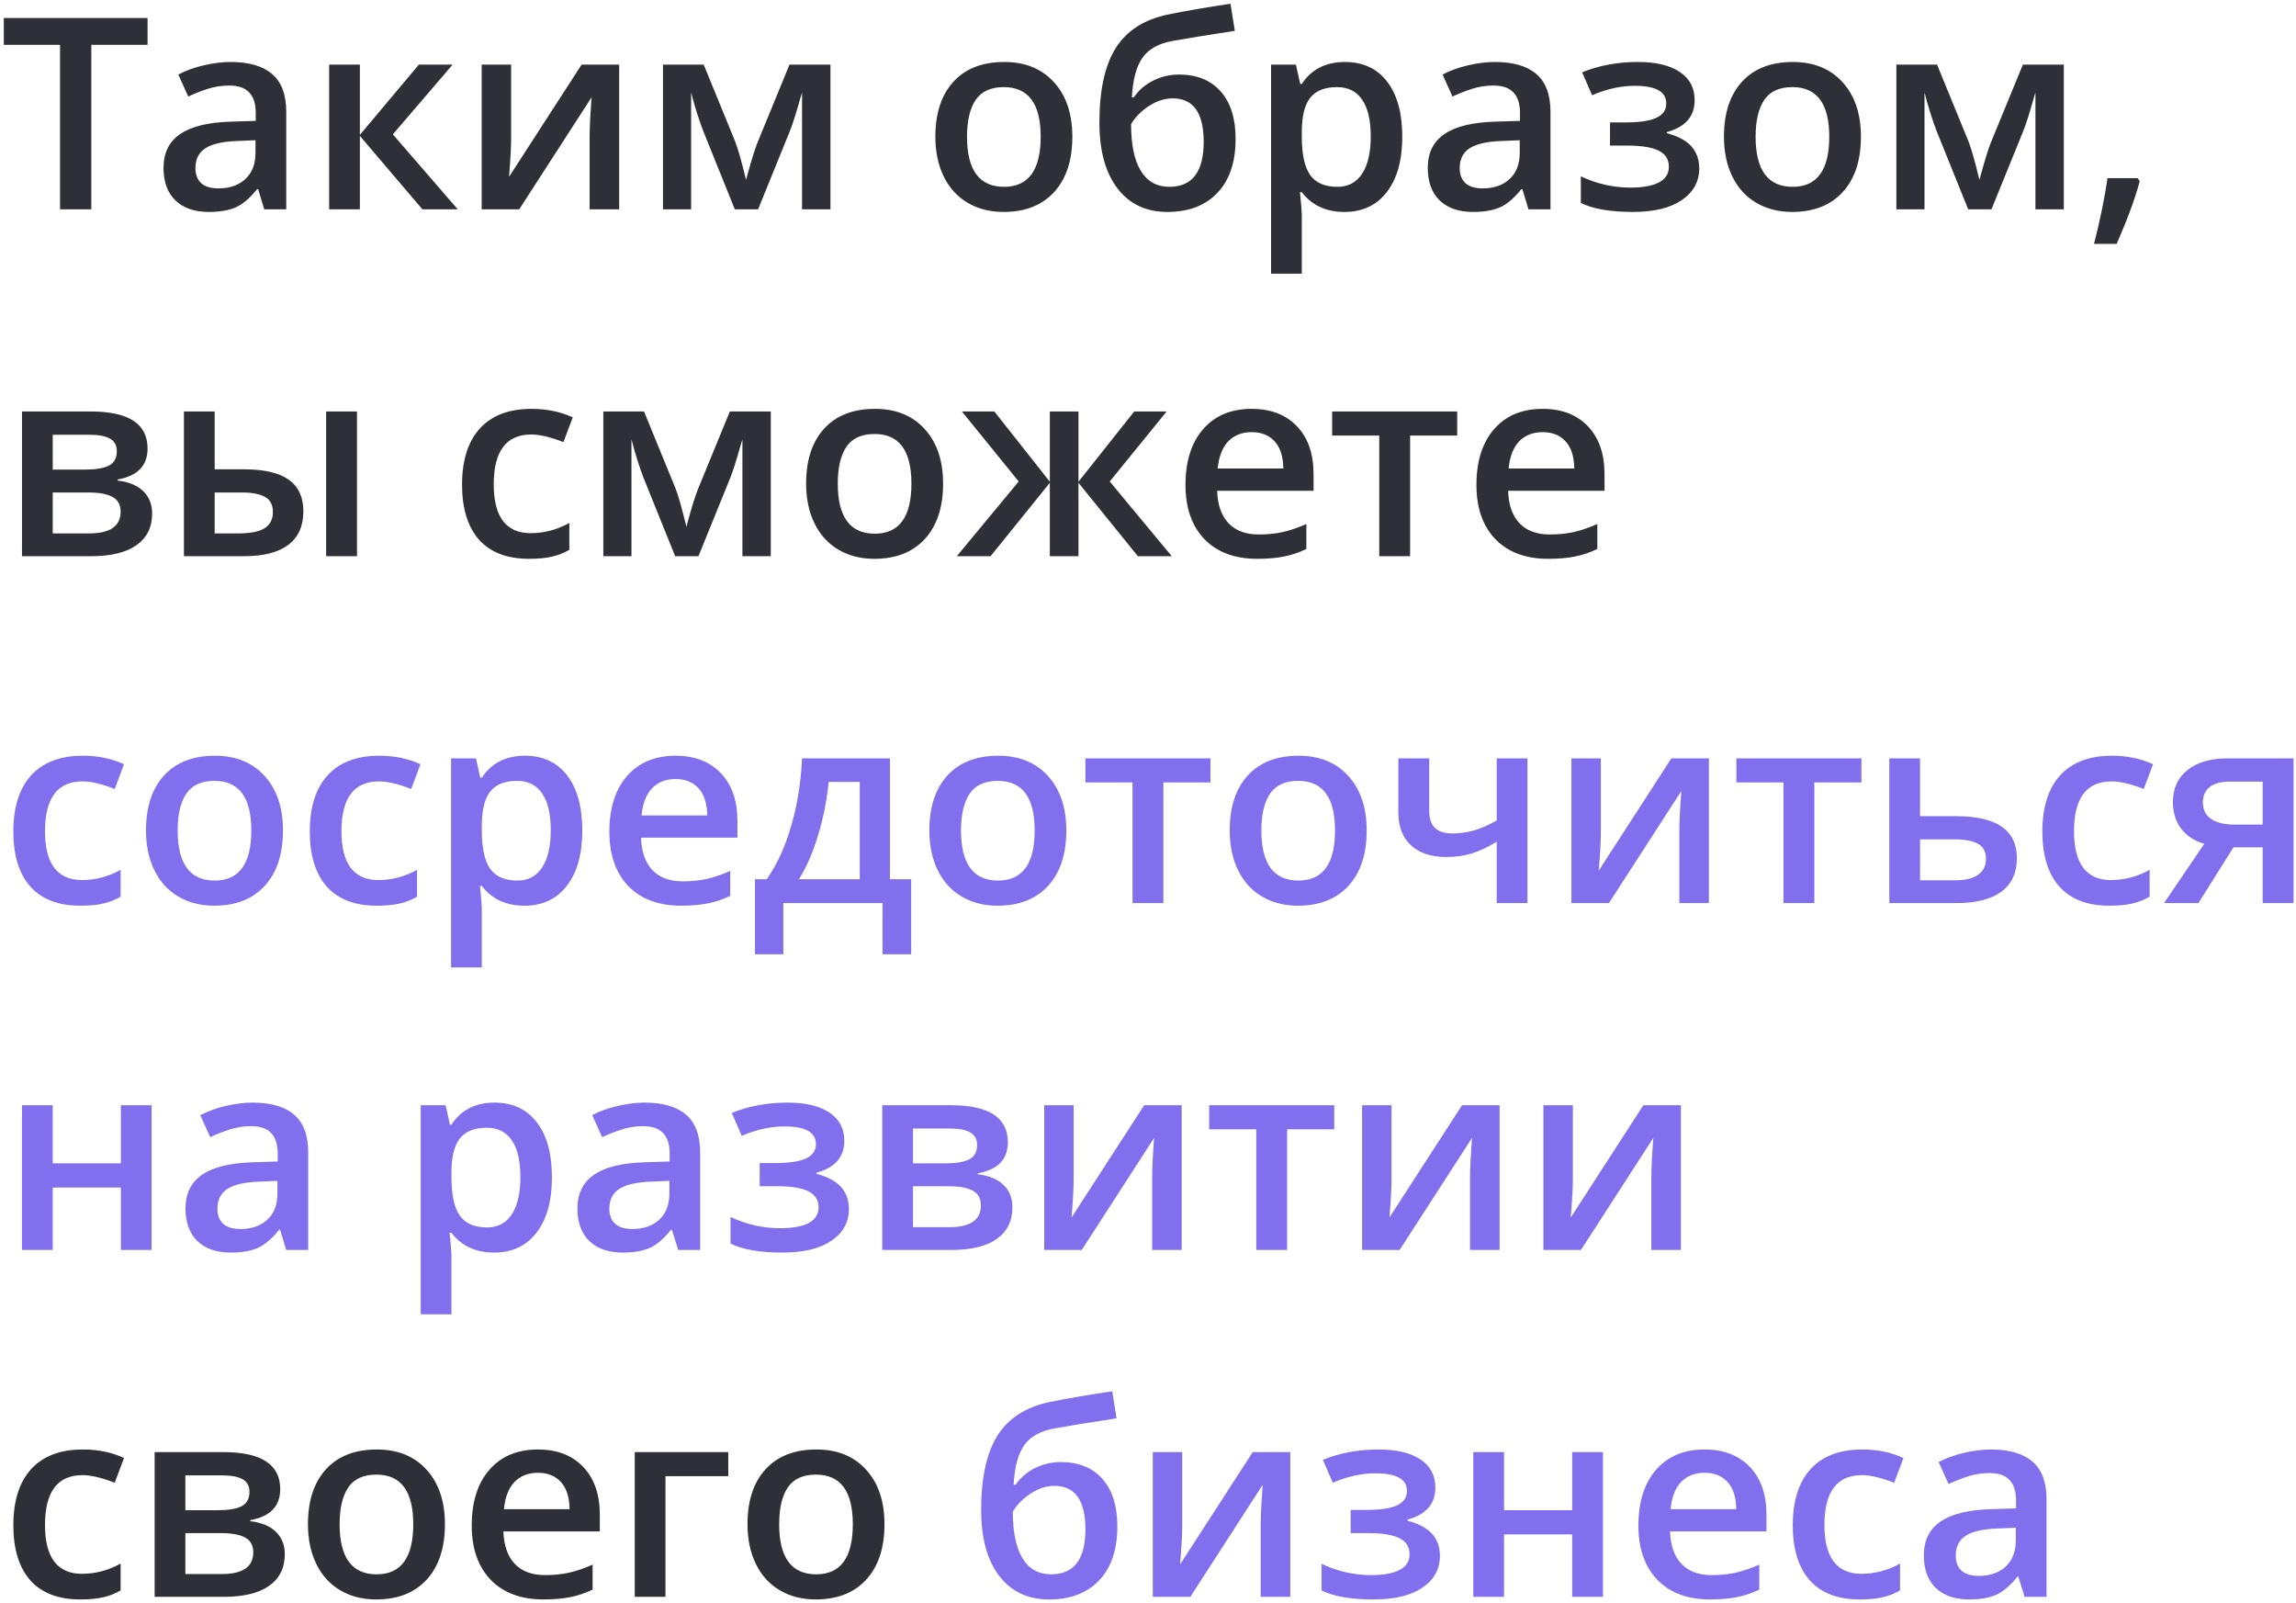
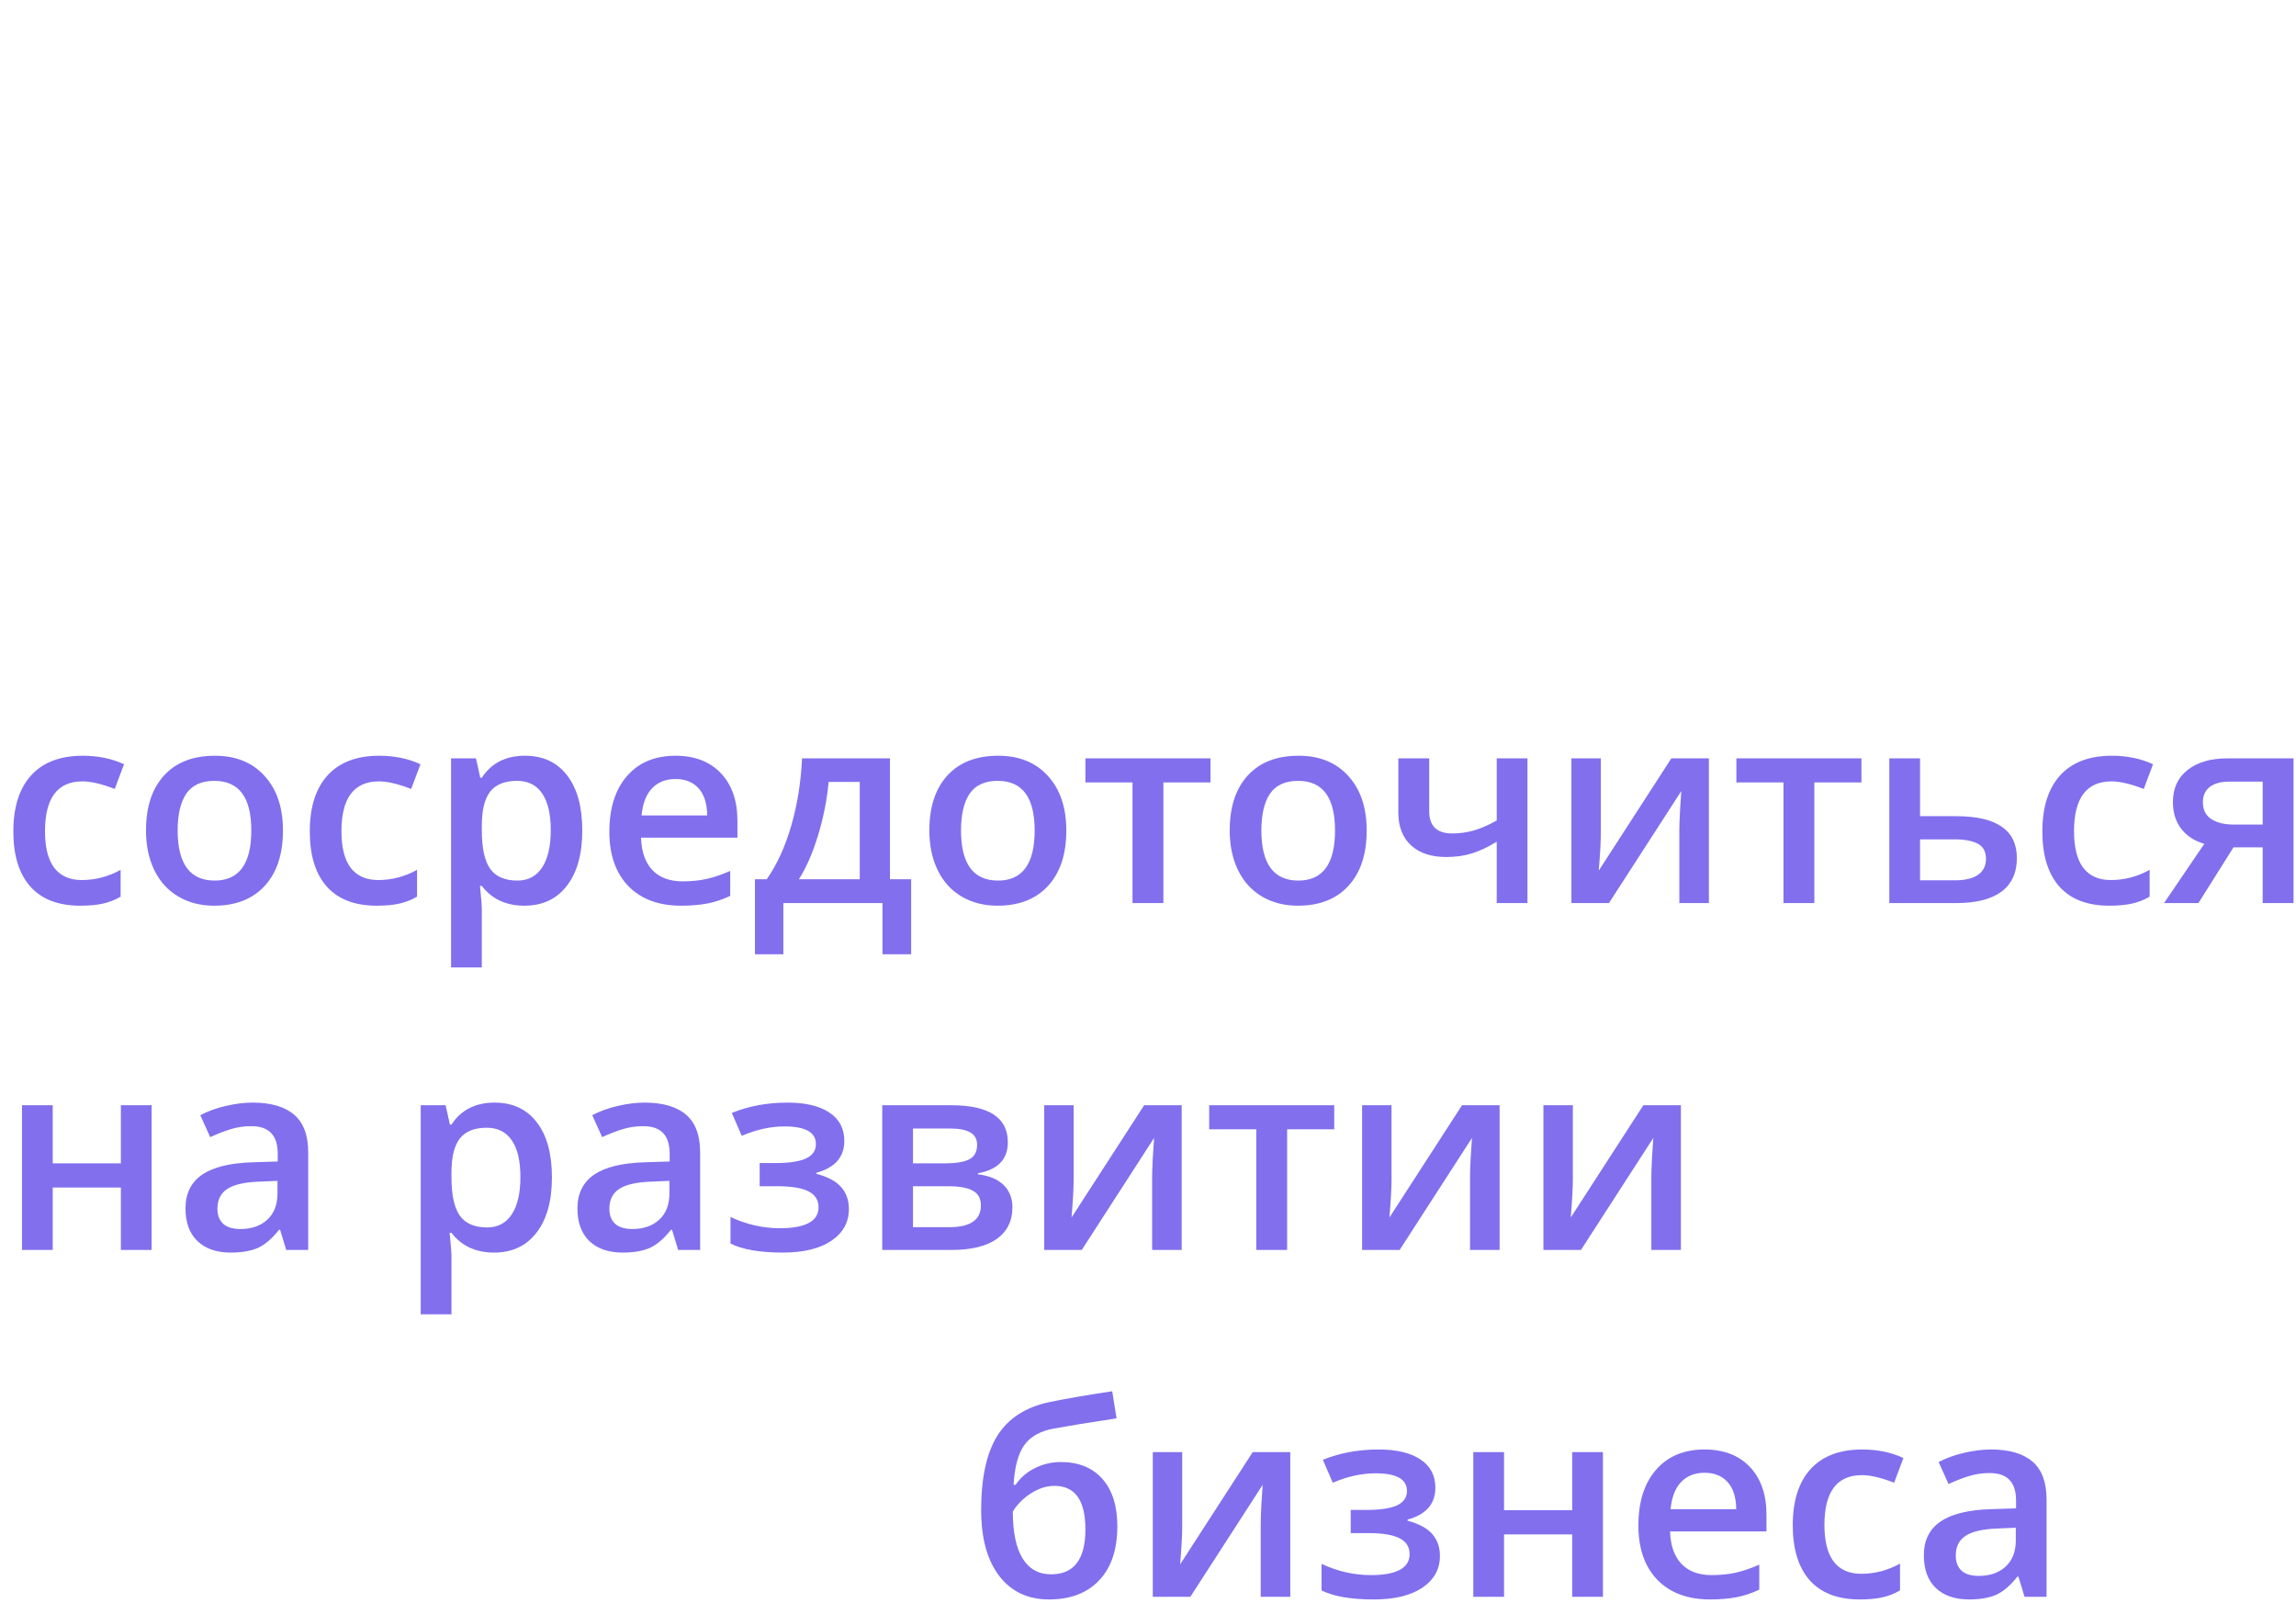
<svg xmlns="http://www.w3.org/2000/svg" width="384" height="268" viewBox="0 0 384 268" fill="none">
-   <path d="M15.272 35H10.043V7.498H0.635V3.012H24.68V7.498H15.272V35ZM44.196 35L43.168 31.631H42.993C41.826 33.104 40.652 34.11 39.47 34.65C38.289 35.175 36.772 35.438 34.919 35.438C32.542 35.438 30.682 34.796 29.34 33.512C28.013 32.229 27.349 30.413 27.349 28.064C27.349 25.57 28.275 23.688 30.128 22.419C31.98 21.15 34.803 20.457 38.595 20.341L42.774 20.21V18.919C42.774 17.373 42.409 16.22 41.68 15.462C40.965 14.689 39.849 14.302 38.333 14.302C37.093 14.302 35.904 14.485 34.766 14.849C33.629 15.214 32.535 15.644 31.484 16.14L29.822 12.464C31.134 11.779 32.571 11.261 34.132 10.911C35.693 10.546 37.166 10.364 38.551 10.364C41.629 10.364 43.948 11.035 45.509 12.377C47.084 13.719 47.872 15.826 47.872 18.7V35H44.196ZM36.538 31.499C38.406 31.499 39.901 30.982 41.024 29.946C42.161 28.896 42.73 27.43 42.73 25.548V23.448L39.623 23.579C37.202 23.666 35.437 24.075 34.329 24.804C33.235 25.519 32.688 26.62 32.688 28.108C32.688 29.187 33.009 30.026 33.65 30.624C34.292 31.208 35.255 31.499 36.538 31.499ZM70.058 10.802H75.703L65.704 22.463L76.556 35H70.648L60.19 22.726V35H55.048V10.802H60.19V22.551L70.058 10.802ZM85.483 10.802V23.207C85.483 24.651 85.366 26.773 85.132 29.574L97.275 10.802H103.555V35H98.61V22.813C98.61 22.142 98.647 21.056 98.719 19.553C98.807 18.051 98.88 16.957 98.938 16.271L86.839 35H80.56V10.802H85.483ZM124.778 30.077L125.062 29.027C125.66 26.854 126.178 25.183 126.616 24.017L132.042 10.802H138.89V35H134.142V15.462L133.748 16.774C133.092 19.123 132.538 20.851 132.086 21.96L126.791 35H122.896L117.601 21.872C116.872 19.976 116.201 17.839 115.588 15.462V35H110.884V10.802H117.689L122.94 23.623C123.407 24.804 124.019 26.956 124.778 30.077ZM179.345 22.857C179.345 26.81 178.331 29.895 176.304 32.112C174.276 34.329 171.454 35.438 167.836 35.438C165.575 35.438 163.577 34.927 161.841 33.906C160.106 32.885 158.771 31.419 157.837 29.508C156.904 27.598 156.437 25.38 156.437 22.857C156.437 18.933 157.444 15.87 159.457 13.668C161.469 11.465 164.306 10.364 167.968 10.364C171.468 10.364 174.24 11.494 176.282 13.755C178.324 16.001 179.345 19.035 179.345 22.857ZM161.732 22.857C161.732 28.444 163.796 31.237 167.924 31.237C172.008 31.237 174.05 28.444 174.05 22.857C174.05 17.329 171.993 14.565 167.88 14.565C165.721 14.565 164.153 15.279 163.176 16.709C162.213 18.138 161.732 20.188 161.732 22.857ZM183.874 20.472C183.874 15.075 184.786 10.925 186.609 8.023C188.447 5.12 191.364 3.253 195.361 2.422C198.38 1.809 201.859 1.211 205.797 0.628L206.519 5.157C201.735 5.886 198.234 6.455 196.017 6.863C193.727 7.286 192.071 8.227 191.05 9.686C190.044 11.144 189.46 13.339 189.3 16.271H189.628C190.46 15.061 191.546 14.127 192.888 13.471C194.23 12.8 195.667 12.464 197.198 12.464C200.174 12.464 202.493 13.405 204.156 15.287C205.819 17.168 206.65 19.808 206.65 23.207C206.65 27.102 205.637 30.114 203.609 32.243C201.596 34.373 198.803 35.438 195.229 35.438C191.685 35.438 188.906 34.125 186.893 31.499C184.88 28.874 183.874 25.198 183.874 20.472ZM195.579 31.237C199.401 31.237 201.312 28.728 201.312 23.71C201.312 18.868 199.583 16.446 196.126 16.446C195.178 16.446 194.259 16.651 193.369 17.059C192.48 17.467 191.656 18.007 190.897 18.678C190.153 19.349 189.577 20.042 189.169 20.757C189.169 24.199 189.716 26.81 190.81 28.589C191.904 30.354 193.493 31.237 195.579 31.237ZM224.854 35.438C221.791 35.438 219.413 34.336 217.721 32.134H217.415C217.619 34.176 217.721 35.416 217.721 35.853V45.765H212.58V10.802H216.737C216.853 11.254 217.094 12.333 217.459 14.04H217.721C219.326 11.589 221.732 10.364 224.941 10.364C227.961 10.364 230.309 11.458 231.987 13.646C233.679 15.834 234.525 18.904 234.525 22.857C234.525 26.81 233.664 29.895 231.943 32.112C230.236 34.329 227.873 35.438 224.854 35.438ZM223.607 14.565C221.565 14.565 220.07 15.163 219.121 16.359C218.188 17.555 217.721 19.466 217.721 22.091V22.857C217.721 25.803 218.188 27.94 219.121 29.268C220.055 30.58 221.579 31.237 223.694 31.237C225.474 31.237 226.845 30.507 227.808 29.049C228.77 27.59 229.252 25.512 229.252 22.813C229.252 20.1 228.77 18.051 227.808 16.665C226.859 15.265 225.459 14.565 223.607 14.565ZM255.638 35L254.61 31.631H254.435C253.268 33.104 252.094 34.11 250.912 34.65C249.731 35.175 248.214 35.438 246.361 35.438C243.984 35.438 242.124 34.796 240.782 33.512C239.455 32.229 238.791 30.413 238.791 28.064C238.791 25.57 239.717 23.688 241.57 22.419C243.422 21.15 246.245 20.457 250.037 20.341L254.216 20.21V18.919C254.216 17.373 253.851 16.22 253.122 15.462C252.407 14.689 251.291 14.302 249.774 14.302C248.535 14.302 247.346 14.485 246.208 14.849C245.07 15.214 243.976 15.644 242.926 16.14L241.263 12.464C242.576 11.779 244.013 11.261 245.574 10.911C247.134 10.546 248.608 10.364 249.993 10.364C253.071 10.364 255.39 11.035 256.951 12.377C258.526 13.719 259.314 15.826 259.314 18.7V35H255.638ZM247.98 31.499C249.847 31.499 251.342 30.982 252.466 29.946C253.603 28.896 254.172 27.43 254.172 25.548V23.448L251.065 23.579C248.644 23.666 246.879 24.075 245.77 24.804C244.677 25.519 244.13 26.62 244.13 28.108C244.13 29.187 244.45 30.026 245.092 30.624C245.734 31.208 246.697 31.499 247.98 31.499ZM271.829 20.472C274.177 20.472 275.906 20.217 277.014 19.706C278.123 19.181 278.677 18.379 278.677 17.3C278.677 15.331 276.927 14.346 273.426 14.346C271.092 14.346 268.707 14.871 266.271 15.921L264.609 12.092C267.424 10.94 270.531 10.364 273.929 10.364C276.934 10.364 279.268 10.918 280.931 12.027C282.593 13.121 283.425 14.696 283.425 16.753C283.425 19.466 281.871 21.245 278.765 22.091V22.266C280.704 22.791 282.09 23.543 282.922 24.52C283.768 25.497 284.191 26.708 284.191 28.152C284.191 30.369 283.213 32.141 281.259 33.468C279.319 34.781 276.606 35.438 273.12 35.438C269.313 35.438 266.403 34.934 264.39 33.928V29.486C267.059 30.741 269.823 31.368 272.682 31.368C274.739 31.368 276.321 31.084 277.43 30.515C278.553 29.931 279.115 29.049 279.115 27.867C279.115 26.657 278.553 25.767 277.43 25.198C276.307 24.629 274.571 24.345 272.223 24.345H269.269V20.472H271.829ZM311.233 22.857C311.233 26.81 310.22 29.895 308.192 32.112C306.165 34.329 303.342 35.438 299.725 35.438C297.464 35.438 295.466 34.927 293.73 33.906C291.994 32.885 290.66 31.419 289.726 29.508C288.793 27.598 288.326 25.38 288.326 22.857C288.326 18.933 289.332 15.87 291.345 13.668C293.358 11.465 296.195 10.364 299.856 10.364C303.357 10.364 306.128 11.494 308.17 13.755C310.212 16.001 311.233 19.035 311.233 22.857ZM293.621 22.857C293.621 28.444 295.685 31.237 299.812 31.237C303.897 31.237 305.939 28.444 305.939 22.857C305.939 17.329 303.882 14.565 299.769 14.565C297.61 14.565 296.042 15.279 295.065 16.709C294.102 18.138 293.621 20.188 293.621 22.857ZM331.056 30.077L331.341 29.027C331.939 26.854 332.456 25.183 332.894 24.017L338.32 10.802H345.168V35H340.42V15.462L340.027 16.774C339.37 19.123 338.816 20.851 338.364 21.96L333.069 35H329.175L323.88 21.872C323.15 19.976 322.479 17.839 321.867 15.462V35H317.163V10.802H323.967L329.218 23.623C329.685 24.804 330.298 26.956 331.056 30.077ZM357.858 30.296C357.158 33.009 355.875 36.502 354.008 40.776H350.222C351.229 36.838 351.98 33.177 352.476 29.793H357.53L357.858 30.296ZM24.68 74.993C24.68 77.852 23.01 79.581 19.669 80.179V80.354C21.537 80.573 22.966 81.163 23.958 82.126C24.95 83.089 25.446 84.336 25.446 85.867C25.446 88.157 24.57 89.922 22.82 91.162C21.084 92.387 18.554 93 15.228 93H3.676V68.802H15.184C21.515 68.802 24.68 70.865 24.68 74.993ZM20.173 85.561C20.173 84.394 19.721 83.57 18.816 83.089C17.912 82.593 16.555 82.345 14.747 82.345H8.817V89.193H14.878C18.408 89.193 20.173 87.982 20.173 85.561ZM19.538 75.431C19.538 74.468 19.159 73.775 18.401 73.352C17.657 72.915 16.541 72.696 15.053 72.696H8.817V78.516H14.287C16.008 78.516 17.314 78.297 18.204 77.859C19.093 77.407 19.538 76.598 19.538 75.431ZM35.904 78.472H40.805C44.189 78.472 46.691 79.056 48.31 80.222C49.929 81.389 50.738 83.14 50.738 85.474C50.738 87.968 49.892 89.849 48.2 91.118C46.523 92.373 44.058 93 40.805 93H30.762V68.802H35.904V78.472ZM45.64 85.605C45.64 84.394 45.188 83.548 44.284 83.067C43.394 82.585 42.11 82.345 40.433 82.345H35.904V89.193H39.777C41.848 89.193 43.343 88.901 44.262 88.318C45.181 87.734 45.64 86.83 45.64 85.605ZM59.709 93H54.545V68.802H59.709V93ZM88.48 93.438C84.819 93.438 82.033 92.373 80.122 90.243C78.226 88.099 77.278 85.029 77.278 81.032C77.278 76.963 78.27 73.834 80.253 71.646C82.252 69.458 85.132 68.364 88.896 68.364C91.448 68.364 93.746 68.838 95.788 69.786L94.234 73.921C92.061 73.075 90.267 72.652 88.852 72.652C84.666 72.652 82.573 75.431 82.573 80.988C82.573 83.701 83.09 85.743 84.126 87.115C85.176 88.471 86.708 89.149 88.721 89.149C91.011 89.149 93.177 88.58 95.219 87.443V91.928C94.3 92.468 93.315 92.854 92.265 93.088C91.23 93.321 89.968 93.438 88.48 93.438ZM114.801 88.077L115.085 87.027C115.683 84.854 116.201 83.183 116.639 82.017L122.065 68.802H128.913V93H124.165V73.462L123.771 74.775C123.115 77.123 122.561 78.851 122.109 79.96L116.814 93H112.919L107.624 79.872C106.895 77.976 106.224 75.839 105.612 73.462V93H100.907V68.802H107.712L112.963 81.623C113.43 82.804 114.042 84.956 114.801 88.077ZM157.728 80.857C157.728 84.81 156.714 87.895 154.687 90.112C152.659 92.329 149.837 93.438 146.22 93.438C143.959 93.438 141.96 92.927 140.225 91.906C138.489 90.885 137.154 89.419 136.221 87.508C135.287 85.597 134.82 83.38 134.82 80.857C134.82 76.933 135.827 73.87 137.84 71.668C139.853 69.465 142.69 68.364 146.351 68.364C149.852 68.364 152.623 69.494 154.665 71.755C156.707 74.001 157.728 77.035 157.728 80.857ZM140.115 80.857C140.115 86.444 142.179 89.237 146.307 89.237C150.391 89.237 152.433 86.444 152.433 80.857C152.433 75.329 150.377 72.565 146.263 72.565C144.105 72.565 142.537 73.279 141.559 74.709C140.597 76.138 140.115 78.188 140.115 80.857ZM175.582 80.551V68.802H180.373V80.551L189.694 68.802H195.12L185.602 80.507L195.973 93H190.306L180.373 80.726V93H175.582V80.726L165.67 93H160.025L170.374 80.507L160.879 68.802H166.305L175.582 80.551ZM210.282 93.438C206.519 93.438 203.573 92.344 201.443 90.156C199.328 87.953 198.27 84.927 198.27 81.076C198.27 77.123 199.255 74.016 201.224 71.755C203.193 69.494 205.899 68.364 209.341 68.364C212.536 68.364 215.059 69.334 216.912 71.274C218.764 73.214 219.69 75.883 219.69 79.282V82.06H203.565C203.638 84.409 204.273 86.217 205.469 87.486C206.665 88.741 208.35 89.368 210.523 89.368C211.952 89.368 213.28 89.237 214.505 88.974C215.745 88.697 217.072 88.245 218.487 87.618V91.797C217.233 92.395 215.964 92.818 214.68 93.066C213.396 93.314 211.93 93.438 210.282 93.438ZM209.341 72.258C207.708 72.258 206.395 72.776 205.403 73.812C204.426 74.847 203.842 76.357 203.653 78.341H214.636C214.607 76.343 214.126 74.833 213.192 73.812C212.259 72.776 210.975 72.258 209.341 72.258ZM243.714 68.802V72.827H235.837V93H230.674V72.827H222.797V68.802H243.714ZM258.942 93.438C255.179 93.438 252.232 92.344 250.103 90.156C247.988 87.953 246.93 84.927 246.93 81.076C246.93 77.123 247.915 74.016 249.884 71.755C251.853 69.494 254.559 68.364 258.001 68.364C261.195 68.364 263.719 69.334 265.571 71.274C267.424 73.214 268.35 75.883 268.35 79.282V82.06H252.225C252.298 84.409 252.932 86.217 254.128 87.486C255.324 88.741 257.009 89.368 259.183 89.368C260.612 89.368 261.939 89.237 263.165 88.974C264.404 88.697 265.732 88.245 267.147 87.618V91.797C265.892 92.395 264.623 92.818 263.34 93.066C262.056 93.314 260.59 93.438 258.942 93.438ZM258.001 72.258C256.367 72.258 255.055 72.776 254.063 73.812C253.085 74.847 252.502 76.357 252.312 78.341H263.296C263.267 76.343 262.785 74.833 261.852 73.812C260.918 72.776 259.635 72.258 258.001 72.258ZM13.434 267.438C9.773 267.438 6.987 266.373 5.076 264.243C3.18 262.099 2.232 259.029 2.232 255.032C2.232 250.962 3.224 247.834 5.207 245.646C7.206 243.458 10.086 242.364 13.85 242.364C16.402 242.364 18.7 242.838 20.742 243.786L19.188 247.921C17.015 247.075 15.221 246.652 13.806 246.652C9.62 246.652 7.526 249.431 7.526 254.988C7.526 257.701 8.044 259.743 9.08 261.114C10.13 262.471 11.662 263.149 13.675 263.149C15.965 263.149 18.131 262.58 20.173 261.443V265.928C19.254 266.468 18.269 266.854 17.219 267.088C16.183 267.321 14.922 267.438 13.434 267.438ZM46.865 248.993C46.865 251.852 45.195 253.581 41.855 254.179V254.354C43.722 254.573 45.152 255.163 46.144 256.126C47.135 257.089 47.631 258.336 47.631 259.867C47.631 262.157 46.756 263.922 45.006 265.162C43.27 266.387 40.739 267 37.414 267H25.861V242.801H37.37C43.7 242.801 46.865 244.865 46.865 248.993ZM42.358 259.561C42.358 258.394 41.906 257.57 41.002 257.089C40.097 256.593 38.741 256.345 36.932 256.345H31.003V263.193H37.064C40.593 263.193 42.358 261.982 42.358 259.561ZM41.724 249.431C41.724 248.468 41.345 247.775 40.586 247.352C39.842 246.915 38.726 246.696 37.239 246.696H31.003V252.516H36.473C38.194 252.516 39.499 252.297 40.389 251.86C41.279 251.407 41.724 250.598 41.724 249.431ZM74.412 254.857C74.412 258.81 73.398 261.895 71.37 264.112C69.343 266.329 66.52 267.438 62.903 267.438C60.642 267.438 58.644 266.927 56.908 265.906C55.172 264.885 53.838 263.419 52.904 261.508C51.971 259.597 51.504 257.38 51.504 254.857C51.504 250.933 52.51 247.87 54.523 245.668C56.536 243.465 59.373 242.364 63.034 242.364C66.535 242.364 69.306 243.494 71.349 245.755C73.391 248.001 74.412 251.035 74.412 254.857ZM56.799 254.857C56.799 260.443 58.863 263.237 62.991 263.237C67.075 263.237 69.117 260.443 69.117 254.857C69.117 249.329 67.06 246.565 62.947 246.565C60.788 246.565 59.22 247.279 58.243 248.709C57.28 250.138 56.799 252.188 56.799 254.857ZM90.909 267.438C87.145 267.438 84.199 266.344 82.069 264.156C79.954 261.953 78.897 258.927 78.897 255.076C78.897 251.123 79.881 248.016 81.851 245.755C83.82 243.494 86.525 242.364 89.968 242.364C93.162 242.364 95.686 243.334 97.538 245.274C99.391 247.214 100.317 249.883 100.317 253.282V256.06H84.192C84.265 258.409 84.899 260.217 86.095 261.486C87.291 262.741 88.976 263.368 91.149 263.368C92.579 263.368 93.906 263.237 95.131 262.974C96.371 262.697 97.698 262.245 99.113 261.618V265.797C97.859 266.395 96.59 266.818 95.306 267.066C94.023 267.314 92.557 267.438 90.909 267.438ZM89.968 246.258C88.334 246.258 87.021 246.776 86.029 247.812C85.052 248.847 84.469 250.357 84.279 252.341H95.263C95.233 250.343 94.752 248.833 93.819 247.812C92.885 246.776 91.602 246.258 89.968 246.258ZM121.802 242.801V246.827H111.3V267H106.159V242.801H121.802ZM147.926 254.857C147.926 258.81 146.912 261.895 144.885 264.112C142.857 266.329 140.035 267.438 136.418 267.438C134.157 267.438 132.158 266.927 130.423 265.906C128.687 264.885 127.352 263.419 126.419 261.508C125.485 259.597 125.018 257.38 125.018 254.857C125.018 250.933 126.025 247.87 128.038 245.668C130.051 243.465 132.888 242.364 136.549 242.364C140.05 242.364 142.821 243.494 144.863 245.755C146.905 248.001 147.926 251.035 147.926 254.857ZM130.313 254.857C130.313 260.443 132.377 263.237 136.505 263.237C140.589 263.237 142.631 260.443 142.631 254.857C142.631 249.329 140.575 246.565 136.461 246.565C134.303 246.565 132.735 247.279 131.757 248.709C130.795 250.138 130.313 252.188 130.313 254.857Z" fill="#2F2F37" />
  <path d="M13.434 151.438C9.773 151.438 6.987 150.373 5.076 148.243C3.18 146.099 2.232 143.029 2.232 139.032C2.232 134.962 3.224 131.834 5.207 129.646C7.206 127.458 10.086 126.364 13.85 126.364C16.402 126.364 18.7 126.838 20.742 127.786L19.188 131.921C17.015 131.075 15.221 130.652 13.806 130.652C9.62 130.652 7.526 133.431 7.526 138.988C7.526 141.701 8.044 143.743 9.08 145.114C10.13 146.471 11.662 147.149 13.675 147.149C15.965 147.149 18.131 146.58 20.173 145.443V149.928C19.254 150.468 18.269 150.854 17.219 151.088C16.183 151.321 14.922 151.438 13.434 151.438ZM47.325 138.857C47.325 142.81 46.311 145.895 44.284 148.112C42.256 150.329 39.434 151.438 35.816 151.438C33.556 151.438 31.557 150.927 29.822 149.906C28.086 148.885 26.751 147.419 25.818 145.508C24.884 143.597 24.417 141.38 24.417 138.857C24.417 134.933 25.424 131.87 27.437 129.668C29.45 127.465 32.287 126.364 35.948 126.364C39.448 126.364 42.22 127.494 44.262 129.755C46.304 132.001 47.325 135.035 47.325 138.857ZM29.712 138.857C29.712 144.443 31.776 147.237 35.904 147.237C39.988 147.237 42.03 144.443 42.03 138.857C42.03 133.329 39.974 130.565 35.86 130.565C33.702 130.565 32.133 131.279 31.156 132.709C30.194 134.138 29.712 136.188 29.712 138.857ZM63.013 151.438C59.351 151.438 56.565 150.373 54.655 148.243C52.758 146.099 51.81 143.029 51.81 139.032C51.81 134.962 52.802 131.834 54.786 129.646C56.784 127.458 59.665 126.364 63.428 126.364C65.981 126.364 68.278 126.838 70.32 127.786L68.767 131.921C66.593 131.075 64.799 130.652 63.384 130.652C59.198 130.652 57.105 133.431 57.105 138.988C57.105 141.701 57.623 143.743 58.658 145.114C59.709 146.471 61.24 147.149 63.253 147.149C65.543 147.149 67.709 146.58 69.751 145.443V149.928C68.832 150.468 67.848 150.854 66.798 151.088C65.762 151.321 64.5 151.438 63.013 151.438ZM87.714 151.438C84.651 151.438 82.274 150.336 80.582 148.134H80.275C80.48 150.176 80.582 151.416 80.582 151.853V161.765H75.44V126.801H79.597C79.714 127.254 79.954 128.333 80.319 130.04H80.582C82.186 127.589 84.593 126.364 87.802 126.364C90.821 126.364 93.169 127.458 94.847 129.646C96.539 131.834 97.385 134.904 97.385 138.857C97.385 142.81 96.524 145.895 94.803 148.112C93.097 150.329 90.734 151.438 87.714 151.438ZM86.467 130.565C84.425 130.565 82.93 131.163 81.982 132.359C81.048 133.555 80.582 135.466 80.582 138.091V138.857C80.582 141.803 81.048 143.94 81.982 145.268C82.915 146.58 84.44 147.237 86.555 147.237C88.334 147.237 89.705 146.507 90.668 145.049C91.631 143.59 92.112 141.512 92.112 138.813C92.112 136.1 91.631 134.051 90.668 132.665C89.72 131.265 88.32 130.565 86.467 130.565ZM113.926 151.438C110.162 151.438 107.216 150.344 105.086 148.156C102.971 145.953 101.914 142.927 101.914 139.076C101.914 135.123 102.898 132.016 104.868 129.755C106.837 127.494 109.543 126.364 112.985 126.364C116.179 126.364 118.703 127.334 120.555 129.274C122.408 131.214 123.334 133.883 123.334 137.282V140.06H107.209C107.282 142.409 107.916 144.217 109.112 145.486C110.308 146.741 111.993 147.368 114.166 147.368C115.596 147.368 116.923 147.237 118.148 146.974C119.388 146.697 120.716 146.245 122.13 145.618V149.797C120.876 150.395 119.607 150.818 118.323 151.066C117.04 151.314 115.574 151.438 113.926 151.438ZM112.985 130.258C111.351 130.258 110.038 130.776 109.047 131.812C108.069 132.847 107.486 134.357 107.296 136.341H118.28C118.25 134.343 117.769 132.833 116.836 131.812C115.902 130.776 114.619 130.258 112.985 130.258ZM152.39 159.555H147.598V151H131.013V159.555H126.266V147.018H128.235C129.956 144.553 131.32 141.577 132.326 138.091C133.347 134.591 133.953 130.827 134.142 126.801H148.845V147.018H152.39V159.555ZM143.791 147.018V130.74H138.584C138.307 133.745 137.723 136.706 136.833 139.623C135.958 142.54 134.886 145.005 133.617 147.018H143.791ZM178.338 138.857C178.338 142.81 177.325 145.895 175.297 148.112C173.27 150.329 170.447 151.438 166.83 151.438C164.569 151.438 162.571 150.927 160.835 149.906C159.099 148.885 157.765 147.419 156.831 145.508C155.898 143.597 155.431 141.38 155.431 138.857C155.431 134.933 156.437 131.87 158.45 129.668C160.463 127.465 163.3 126.364 166.961 126.364C170.462 126.364 173.233 127.494 175.275 129.755C177.317 132.001 178.338 135.035 178.338 138.857ZM160.726 138.857C160.726 144.443 162.789 147.237 166.917 147.237C171.002 147.237 173.044 144.443 173.044 138.857C173.044 133.329 170.987 130.565 166.874 130.565C164.715 130.565 163.147 131.279 162.17 132.709C161.207 134.138 160.726 136.188 160.726 138.857ZM202.449 126.801V130.827H194.573V151H189.409V130.827H181.533V126.801H202.449ZM228.573 138.857C228.573 142.81 227.56 145.895 225.532 148.112C223.505 150.329 220.682 151.438 217.065 151.438C214.804 151.438 212.806 150.927 211.07 149.906C209.334 148.885 207.999 147.419 207.066 145.508C206.132 143.597 205.666 141.38 205.666 138.857C205.666 134.933 206.672 131.87 208.685 129.668C210.698 127.465 213.535 126.364 217.196 126.364C220.697 126.364 223.468 127.494 225.51 129.755C227.552 132.001 228.573 135.035 228.573 138.857ZM210.96 138.857C210.96 144.443 213.024 147.237 217.152 147.237C221.236 147.237 223.279 144.443 223.279 138.857C223.279 133.329 221.222 130.565 217.109 130.565C214.95 130.565 213.382 131.279 212.405 132.709C211.442 134.138 210.96 136.188 210.96 138.857ZM239.032 126.801V135.641C239.032 138.12 240.315 139.36 242.882 139.36C244.122 139.36 245.333 139.192 246.514 138.857C247.696 138.507 248.965 137.953 250.321 137.194V126.801H255.463V151H250.321V140.739C248.907 141.614 247.535 142.263 246.208 142.686C244.895 143.094 243.459 143.298 241.898 143.298C239.374 143.298 237.405 142.649 235.99 141.351C234.576 140.038 233.868 138.208 233.868 135.86V126.801H239.032ZM267.737 126.801V139.207C267.737 140.651 267.621 142.773 267.387 145.574L279.53 126.801H285.81V151H280.865V138.813C280.865 138.142 280.901 137.056 280.974 135.553C281.062 134.051 281.135 132.957 281.193 132.271L269.094 151H262.814V126.801H267.737ZM311.321 126.801V130.827H303.444V151H298.281V130.827H290.404V126.801H311.321ZM321.123 136.472H327.183C333.937 136.472 337.314 138.806 337.314 143.474C337.314 145.939 336.453 147.813 334.732 149.096C333.011 150.365 330.495 151 327.183 151H315.981V126.801H321.123V136.472ZM332.15 143.605C332.15 142.394 331.691 141.548 330.772 141.067C329.853 140.585 328.555 140.345 326.877 140.345H321.123V147.193H326.965C328.657 147.193 329.94 146.887 330.815 146.274C331.705 145.661 332.15 144.772 332.15 143.605ZM352.782 151.438C349.121 151.438 346.335 150.373 344.424 148.243C342.528 146.099 341.58 143.029 341.58 139.032C341.58 134.962 342.572 131.834 344.556 129.646C346.554 127.458 349.435 126.364 353.198 126.364C355.751 126.364 358.048 126.838 360.09 127.786L358.537 131.921C356.363 131.075 354.569 130.652 353.154 130.652C348.968 130.652 346.875 133.431 346.875 138.988C346.875 141.701 347.393 143.743 348.428 145.114C349.479 146.471 351.01 147.149 353.023 147.149C355.313 147.149 357.479 146.58 359.521 145.443V149.928C358.602 150.468 357.618 150.854 356.567 151.088C355.532 151.321 354.27 151.438 352.782 151.438ZM367.682 151H361.928L368.667 141.089C367.033 140.622 365.749 139.79 364.816 138.594C363.882 137.384 363.416 135.889 363.416 134.109C363.416 131.819 364.232 130.032 365.866 128.749C367.5 127.451 369.731 126.801 372.561 126.801H383.588V151H378.425V141.679H373.546L367.682 151ZM368.426 134.153C368.426 135.393 368.893 136.326 369.826 136.953C370.774 137.566 372.043 137.872 373.633 137.872H378.425V130.696H372.824C371.423 130.696 370.337 130.995 369.564 131.593C368.805 132.191 368.426 133.044 368.426 134.153ZM8.817 184.801V194.516H20.216V184.801H25.358V209H20.216V198.564H8.817V209H3.676V184.801H8.817ZM47.872 209L46.844 205.631H46.669C45.502 207.104 44.328 208.11 43.146 208.65C41.965 209.175 40.448 209.438 38.595 209.438C36.218 209.438 34.358 208.796 33.016 207.512C31.689 206.229 31.025 204.413 31.025 202.064C31.025 199.57 31.951 197.688 33.804 196.419C35.656 195.15 38.478 194.458 42.271 194.341L46.45 194.21V192.919C46.45 191.373 46.085 190.22 45.356 189.462C44.641 188.689 43.525 188.302 42.008 188.302C40.769 188.302 39.58 188.484 38.442 188.849C37.304 189.214 36.21 189.644 35.16 190.14L33.497 186.464C34.81 185.779 36.247 185.261 37.807 184.911C39.368 184.546 40.841 184.364 42.227 184.364C45.305 184.364 47.624 185.035 49.185 186.377C50.76 187.719 51.548 189.826 51.548 192.7V209H47.872ZM40.214 205.499C42.081 205.499 43.576 204.981 44.7 203.946C45.837 202.896 46.406 201.43 46.406 199.548V197.448L43.299 197.579C40.878 197.667 39.113 198.075 38.004 198.804C36.91 199.519 36.363 200.62 36.363 202.108C36.363 203.187 36.684 204.026 37.326 204.624C37.968 205.208 38.931 205.499 40.214 205.499ZM82.638 209.438C79.575 209.438 77.198 208.336 75.506 206.134H75.199C75.403 208.176 75.506 209.416 75.506 209.853V219.765H70.364V184.801H74.521C74.638 185.254 74.878 186.333 75.243 188.04H75.506C77.11 185.589 79.517 184.364 82.726 184.364C85.745 184.364 88.094 185.458 89.771 187.646C91.463 189.834 92.309 192.904 92.309 196.857C92.309 200.81 91.448 203.895 89.727 206.112C88.02 208.329 85.658 209.438 82.638 209.438ZM81.391 188.565C79.349 188.565 77.854 189.163 76.906 190.359C75.972 191.555 75.506 193.466 75.506 196.091V196.857C75.506 199.803 75.972 201.94 76.906 203.268C77.839 204.58 79.364 205.237 81.479 205.237C83.258 205.237 84.629 204.507 85.592 203.049C86.555 201.59 87.036 199.512 87.036 196.813C87.036 194.1 86.555 192.051 85.592 190.665C84.644 189.265 83.244 188.565 81.391 188.565ZM113.422 209L112.394 205.631H112.219C111.052 207.104 109.878 208.11 108.697 208.65C107.515 209.175 105.998 209.438 104.146 209.438C101.768 209.438 99.908 208.796 98.566 207.512C97.239 206.229 96.575 204.413 96.575 202.064C96.575 199.57 97.502 197.688 99.354 196.419C101.206 195.15 104.029 194.458 107.821 194.341L112 194.21V192.919C112 191.373 111.636 190.22 110.906 189.462C110.192 188.689 109.076 188.302 107.559 188.302C106.319 188.302 105.13 188.484 103.992 188.849C102.855 189.214 101.761 189.644 100.711 190.14L99.048 186.464C100.36 185.779 101.797 185.261 103.358 184.911C104.919 184.546 106.392 184.364 107.778 184.364C110.855 184.364 113.174 185.035 114.735 186.377C116.311 187.719 117.098 189.826 117.098 192.7V209H113.422ZM105.765 205.499C107.632 205.499 109.127 204.981 110.25 203.946C111.388 202.896 111.957 201.43 111.957 199.548V197.448L108.85 197.579C106.428 197.667 104.663 198.075 103.555 198.804C102.461 199.519 101.914 200.62 101.914 202.108C101.914 203.187 102.235 204.026 102.877 204.624C103.518 205.208 104.481 205.499 105.765 205.499ZM129.613 194.472C131.962 194.472 133.69 194.217 134.799 193.706C135.907 193.181 136.461 192.379 136.461 191.3C136.461 189.33 134.711 188.346 131.21 188.346C128.877 188.346 126.492 188.871 124.056 189.921L122.393 186.092C125.208 184.94 128.315 184.364 131.714 184.364C134.718 184.364 137.052 184.918 138.715 186.027C140.378 187.121 141.209 188.696 141.209 190.753C141.209 193.466 139.656 195.245 136.549 196.091V196.266C138.489 196.791 139.875 197.543 140.706 198.52C141.552 199.497 141.975 200.708 141.975 202.152C141.975 204.369 140.998 206.141 139.043 207.468C137.103 208.781 134.39 209.438 130.904 209.438C127.097 209.438 124.187 208.934 122.174 207.928V203.486C124.843 204.741 127.608 205.368 130.466 205.368C132.523 205.368 134.106 205.084 135.214 204.515C136.337 203.931 136.899 203.049 136.899 201.867C136.899 200.657 136.337 199.767 135.214 199.198C134.091 198.629 132.355 198.345 130.007 198.345H127.053V194.472H129.613ZM168.558 190.993C168.558 193.852 166.888 195.581 163.548 196.179V196.354C165.415 196.573 166.844 197.163 167.836 198.126C168.828 199.089 169.324 200.336 169.324 201.867C169.324 204.157 168.449 205.922 166.699 207.162C164.963 208.387 162.432 209 159.106 209H147.554V184.801H159.063C165.393 184.801 168.558 186.865 168.558 190.993ZM164.051 201.561C164.051 200.394 163.599 199.57 162.695 199.089C161.79 198.593 160.434 198.345 158.625 198.345H152.696V205.193H158.756C162.286 205.193 164.051 203.982 164.051 201.561ZM163.417 191.431C163.417 190.468 163.037 189.775 162.279 189.352C161.535 188.915 160.419 188.696 158.931 188.696H152.696V194.516H158.166C159.887 194.516 161.192 194.297 162.082 193.86C162.972 193.407 163.417 192.598 163.417 191.431ZM179.564 184.801V197.207C179.564 198.651 179.447 200.773 179.214 203.574L191.357 184.801H197.636V209H192.691V196.813C192.691 196.142 192.728 195.056 192.801 193.553C192.888 192.051 192.961 190.957 193.019 190.271L180.92 209H174.641V184.801H179.564ZM223.147 184.801V188.827H215.271V209H210.107V188.827H202.231V184.801H223.147ZM232.73 184.801V197.207C232.73 198.651 232.614 200.773 232.38 203.574L244.523 184.801H250.803V209H245.858V196.813C245.858 196.142 245.894 195.056 245.967 193.553C246.055 192.051 246.128 190.957 246.186 190.271L234.087 209H227.808V184.801H232.73ZM263.055 184.801V197.207C263.055 198.651 262.938 200.773 262.705 203.574L274.848 184.801H281.127V209H276.183V196.813C276.183 196.142 276.219 195.056 276.292 193.553C276.38 192.051 276.453 190.957 276.511 190.271L264.412 209H258.132V184.801H263.055ZM164.095 252.472C164.095 247.075 165.007 242.925 166.83 240.023C168.668 237.12 171.585 235.253 175.582 234.422C178.601 233.809 182.08 233.211 186.018 232.628L186.74 237.157C181.956 237.886 178.455 238.455 176.238 238.863C173.948 239.286 172.292 240.227 171.271 241.686C170.265 243.144 169.681 245.339 169.521 248.271H169.849C170.681 247.061 171.767 246.127 173.109 245.471C174.451 244.8 175.888 244.464 177.419 244.464C180.395 244.464 182.714 245.405 184.377 247.287C186.04 249.168 186.871 251.808 186.871 255.207C186.871 259.102 185.858 262.114 183.83 264.243C181.817 266.373 179.024 267.438 175.45 267.438C171.906 267.438 169.127 266.125 167.114 263.499C165.101 260.874 164.095 257.198 164.095 252.472ZM175.8 263.237C179.622 263.237 181.533 260.728 181.533 255.71C181.533 250.868 179.804 248.446 176.347 248.446C175.399 248.446 174.48 248.651 173.591 249.059C172.701 249.467 171.877 250.007 171.118 250.678C170.374 251.349 169.798 252.042 169.39 252.757C169.39 256.199 169.937 258.81 171.031 260.589C172.125 262.354 173.715 263.237 175.8 263.237ZM197.723 242.801V255.207C197.723 256.651 197.607 258.773 197.373 261.574L209.516 242.801H215.796V267H210.851V254.813C210.851 254.142 210.888 253.056 210.96 251.553C211.048 250.051 211.121 248.957 211.179 248.271L199.08 267H192.801V242.801H197.723ZM228.464 252.472C230.812 252.472 232.541 252.217 233.649 251.706C234.758 251.181 235.312 250.379 235.312 249.3C235.312 247.33 233.562 246.346 230.061 246.346C227.727 246.346 225.342 246.871 222.907 247.921L221.244 244.092C224.059 242.94 227.166 242.364 230.564 242.364C233.569 242.364 235.903 242.918 237.566 244.027C239.229 245.121 240.06 246.696 240.06 248.753C240.06 251.466 238.507 253.245 235.4 254.091V254.266C237.34 254.791 238.725 255.543 239.557 256.52C240.403 257.497 240.826 258.708 240.826 260.152C240.826 262.369 239.848 264.141 237.894 265.468C235.954 266.781 233.241 267.438 229.755 267.438C225.948 267.438 223.038 266.934 221.025 265.928V261.486C223.694 262.741 226.458 263.368 229.317 263.368C231.374 263.368 232.956 263.084 234.065 262.515C235.188 261.931 235.75 261.049 235.75 259.867C235.75 258.657 235.188 257.767 234.065 257.198C232.942 256.629 231.206 256.345 228.858 256.345H225.904V252.472H228.464ZM251.547 242.801V252.516H262.946V242.801H268.087V267H262.946V256.564H251.547V267H246.405V242.801H251.547ZM286.028 267.438C282.265 267.438 279.319 266.344 277.189 264.156C275.074 261.953 274.017 258.927 274.017 255.076C274.017 251.123 275.001 248.016 276.97 245.755C278.94 243.494 281.645 242.364 285.088 242.364C288.282 242.364 290.805 243.334 292.658 245.274C294.51 247.214 295.437 249.883 295.437 253.282V256.06H279.312C279.384 258.409 280.019 260.217 281.215 261.486C282.411 262.741 284.096 263.368 286.269 263.368C287.699 263.368 289.026 263.237 290.251 262.974C291.491 262.697 292.818 262.245 294.233 261.618V265.797C292.979 266.395 291.71 266.818 290.426 267.066C289.143 267.314 287.677 267.438 286.028 267.438ZM285.088 246.258C283.454 246.258 282.141 246.776 281.149 247.812C280.172 248.847 279.589 250.357 279.399 252.341H290.382C290.353 250.343 289.872 248.833 288.938 247.812C288.005 246.776 286.721 246.258 285.088 246.258ZM311.037 267.438C307.375 267.438 304.589 266.373 302.679 264.243C300.782 262.099 299.834 259.029 299.834 255.032C299.834 250.962 300.826 247.834 302.81 245.646C304.808 243.458 307.689 242.364 311.452 242.364C314.005 242.364 316.302 242.838 318.344 243.786L316.791 247.921C314.617 247.075 312.823 246.652 311.408 246.652C307.222 246.652 305.129 249.431 305.129 254.988C305.129 257.701 305.647 259.743 306.683 261.114C307.733 262.471 309.264 263.149 311.277 263.149C313.567 263.149 315.733 262.58 317.775 261.443V265.928C316.856 266.468 315.872 266.854 314.822 267.088C313.786 267.321 312.524 267.438 311.037 267.438ZM338.604 267L337.576 263.631H337.401C336.234 265.104 335.06 266.11 333.879 266.65C332.697 267.175 331.18 267.438 329.328 267.438C326.95 267.438 325.09 266.796 323.748 265.512C322.421 264.229 321.757 262.413 321.757 260.064C321.757 257.57 322.684 255.688 324.536 254.419C326.389 253.15 329.211 252.458 333.003 252.341L337.182 252.21V250.919C337.182 249.373 336.818 248.22 336.088 247.462C335.374 246.689 334.258 246.302 332.741 246.302C331.501 246.302 330.312 246.484 329.175 246.849C328.037 247.214 326.943 247.644 325.893 248.14L324.23 244.464C325.543 243.779 326.979 243.261 328.54 242.911C330.101 242.546 331.574 242.364 332.96 242.364C336.037 242.364 338.357 243.035 339.917 244.377C341.493 245.719 342.28 247.826 342.28 250.7V267H338.604ZM330.947 263.499C332.814 263.499 334.309 262.981 335.432 261.946C336.57 260.896 337.139 259.43 337.139 257.548V255.448L334.032 255.579C331.61 255.667 329.845 256.075 328.737 256.804C327.643 257.519 327.096 258.62 327.096 260.108C327.096 261.187 327.417 262.026 328.059 262.624C328.7 263.208 329.663 263.499 330.947 263.499Z" fill="#816FEE" />
</svg>